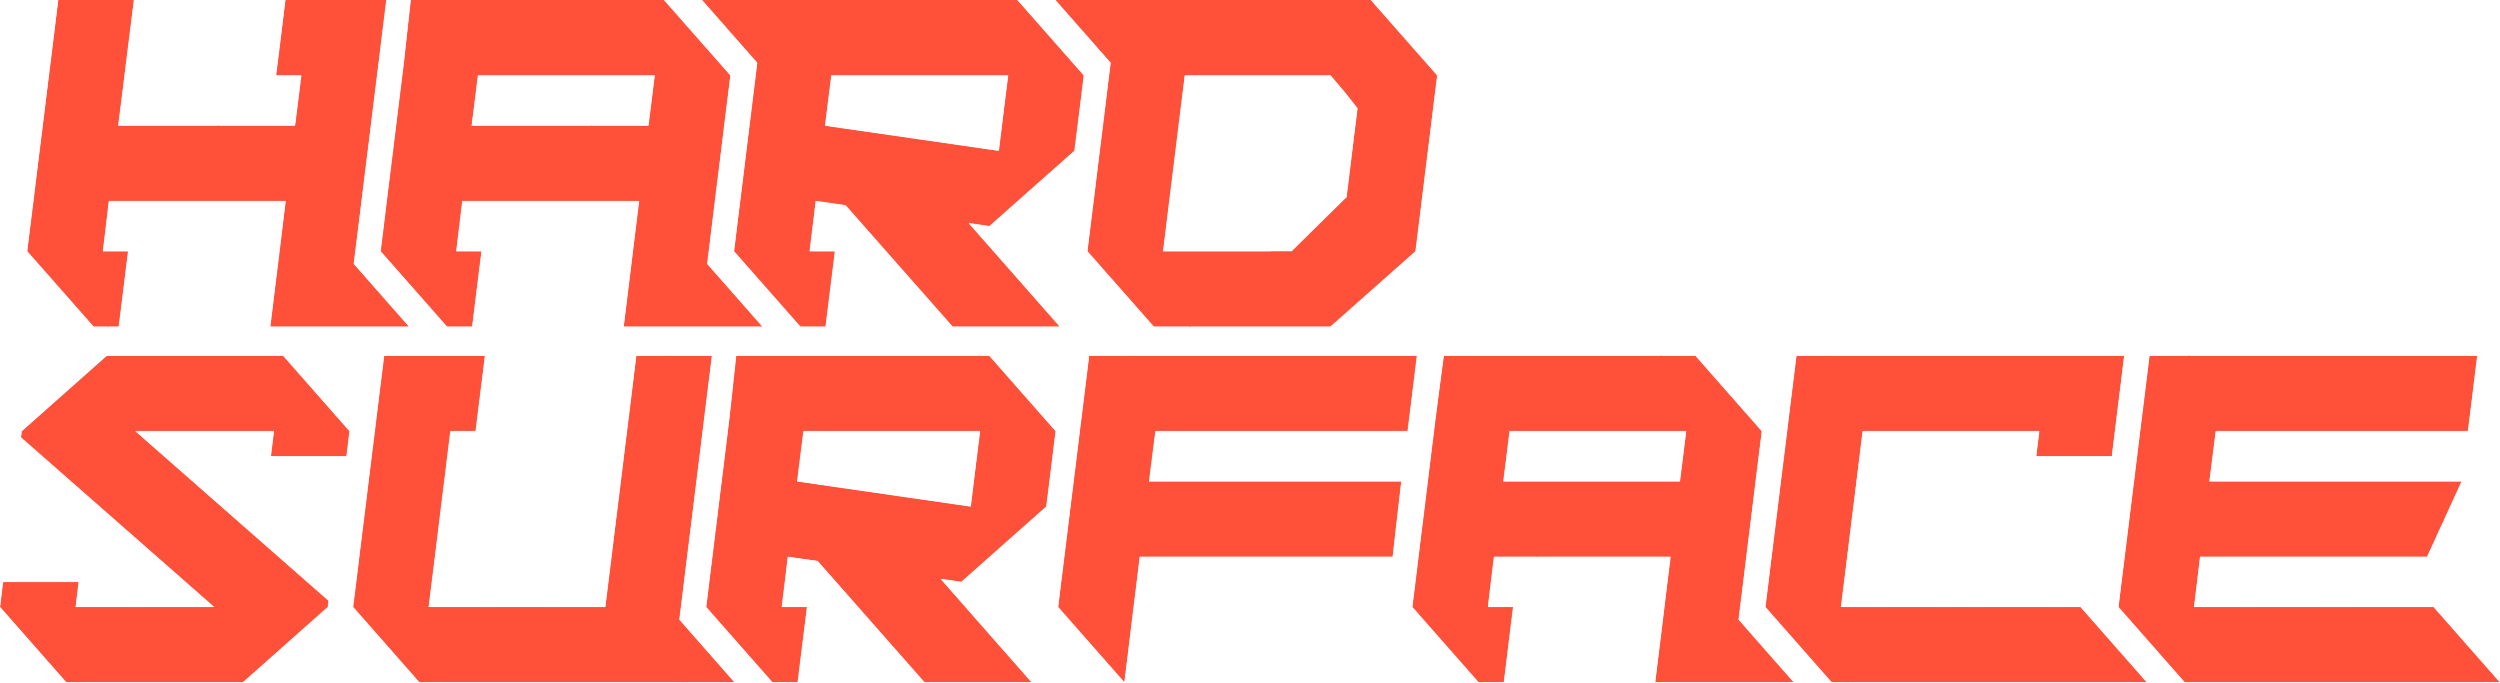
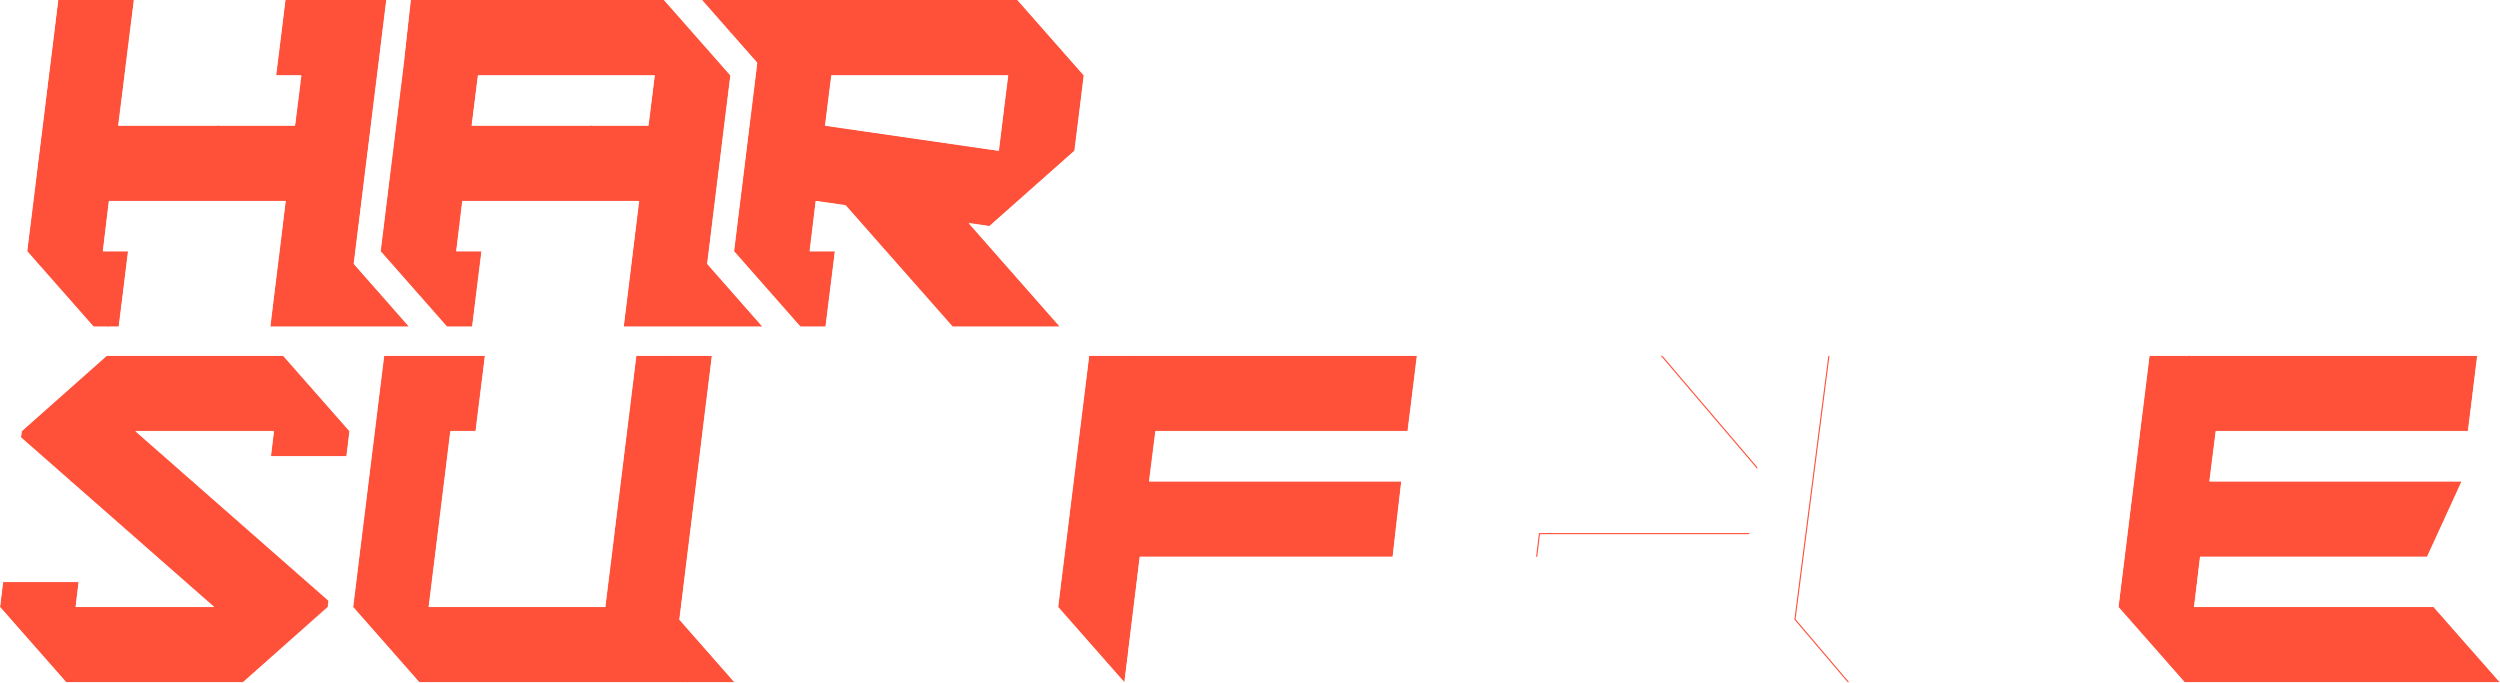
<svg xmlns="http://www.w3.org/2000/svg" width="4736" height="1293" viewBox="0 0 4736 1293" fill="none">
  <mask id="mask0" mask-type="alpha" maskUnits="userSpaceOnUse" x="51" y="0" width="2672" height="619">
    <path d="M194.916 476.004H242.737L225.043 618.805H177.222L51.453 476.004L110.273 0H253.736L224.087 238.002H558.833L570.788 142.801H522.967L540.661 0H636.303H731.945L670.256 499.804L774.983 618.805H511.968L541.139 380.803H206.393L194.916 476.004Z" fill="white" />
    <path d="M1339.75 499.804L1444.48 618.805H1181.46L1210.63 380.803H875.886L864.409 476.004H912.23L894.536 618.805H846.715L720.946 476.004L764.941 119.001L778.082 0H1257.97L1383.74 142.801L1339.75 499.804ZM1228.33 238.002L1240.28 142.801H905.535L893.579 238.002H1228.33Z" fill="white" />
    <path d="M1909.77 142.801H1575.03L1563.07 238.002L1892.08 285.602L1909.77 142.801ZM1927.47 0L2053.24 142.801L2035.54 285.602L1874.39 428.403L1835.17 422.691L2007.81 618.805H1804.57L1601.81 388.895L1545.38 380.803L1533.9 476.004H1581.72L1564.03 618.805H1516.21L1390.44 476.004L1434.43 119.001L1329.71 0H1927.47Z" fill="white" />
-     <path d="M2547.45 174.613L2520.45 142.801H2244.52L2203.39 476.004H2407.2L2550.76 373.734L2571.56 205.247L2547.45 174.613ZM2596.96 0L2722.73 142.801L2681.6 476.004L2520.45 618.805H2185.7L2059.93 476.004L2103.93 119.001L1999.2 0H2596.96Z" fill="white" />
  </mask>
  <g mask="url(#mask0)">
    <path d="M194.916 476.004H242.737L225.043 618.805H177.222L51.453 476.004L110.273 0H253.736L224.087 238.002H558.833L570.788 142.801H522.967L540.661 0H636.303H731.945L670.256 499.804L774.983 618.805H511.968L541.139 380.803H206.393L194.916 476.004Z" fill="#FF513A" />
    <path d="M1339.75 499.804L1444.48 618.805H1181.46L1210.63 380.803H875.886L864.409 476.004H912.23L894.536 618.805H846.715L720.946 476.004L764.941 119.001L778.082 0H1257.97L1383.74 142.801L1339.75 499.804ZM1228.33 238.002L1240.28 142.801H905.535L893.579 238.002H1228.33Z" fill="#FF513A" />
    <path d="M1909.77 142.801H1575.03L1563.07 238.002L1892.08 285.602L1909.77 142.801ZM1927.47 0L2053.24 142.801L2035.54 285.602L1874.39 428.403L1835.17 422.691L2007.81 618.805H1804.57L1601.81 388.895L1545.38 380.803L1533.9 476.004H1581.72L1564.03 618.805H1516.21L1390.44 476.004L1434.43 119.001L1329.71 0H1927.47Z" fill="#FF513A" />
-     <path d="M2547.45 174.613L2520.45 142.801H2244.52L2203.39 476.004H2447.02L2550.76 373.734L2571.56 205.247L2547.45 174.613ZM2596.96 0L2722.73 142.801L2681.6 476.004L2520.45 618.805H2185.7L2059.93 476.004L2103.93 119.001L1999.2 0H2596.96Z" fill="#FF513A" />
+     <path d="M2547.45 174.613L2520.45 142.801H2244.52L2203.39 476.004H2447.02L2550.76 373.734L2571.56 205.247L2547.45 174.613ZM2596.96 0L2722.73 142.801L2681.6 476.004L2520.45 618.805H2185.7L2059.93 476.004L2103.93 119.001H2596.96Z" fill="#FF513A" />
    <path d="M167.862 0.008L103.531 499.34L207.687 621.876" stroke="#FF513A" stroke-width="2.144" />
    <path d="M857.128 -165.414L792.797 333.918L896.952 456.454" stroke="#FF513A" stroke-width="2.144" />
    <path d="M2217.28 0.01L2152.95 499.342L2257.11 621.878" stroke="#FF513A" stroke-width="2.144" />
    <path d="M416.002 226.701L409.875 254.272H569.171L581.425 153.18H544.664" stroke="#FF513A" stroke-width="2.144" />
    <path d="M1120.58 220.573V254.271H1319.7L1347.27 55.15" stroke="#FF513A" stroke-width="2.144" />
    <path d="M1374.84 61.277H1932.38L2061.04 202.193" stroke="#FF513A" stroke-width="2.144" />
  </g>
  <mask id="mask1" mask-type="alpha" maskUnits="userSpaceOnUse" x="0" y="673" width="4736" height="620">
    <path d="M0 1149.95L5.733 1102.35H149.06L143.327 1149.95H405.615L39.654 828.65L41.087 816.75L202.091 673.949H536.521L662.17 816.75L656.437 864.351H513.11L518.844 816.75H256.555L622.517 1138.05L621.083 1149.95L460.079 1292.75H125.65L0 1149.95Z" fill="white" />
    <path d="M1287.08 1173.75L1391.7 1292.75H794.509L668.859 1149.95L727.623 673.949H918.726L901.049 816.75H853.273L812.186 1149.95H1146.62L1205.38 673.949H1394.55H1348.71L1287.08 1173.75Z" fill="white" />
-     <path d="M1856.56 816.75H1522.13L1510.19 911.951L1838.88 959.551L1856.56 816.75ZM1874.24 673.949L1999.89 816.75L1982.21 959.551L1821.21 1102.35L1782.03 1096.64L1954.5 1292.75H1751.46L1548.89 1062.84L1492.51 1054.75L1481.05 1149.95H1528.82L1511.14 1292.75H1463.37L1337.72 1149.95L1381.67 792.95L1394.55 673.949H1874.24Z" fill="white" />
    <path d="M2684.29 673.949L2666.61 816.75H2188.86L2176.91 911.951H2654.67L2638.3 1054.75H2159.24L2130.09 1292.75L2004.44 1149.95L2063.21 673.949H2684.29Z" fill="white" />
    <path d="M3293.65 1173.75L3398.28 1292.75H3135.52L3164.66 1054.75H2830.23L2818.76 1149.95H2866.54L2848.86 1292.75H2801.09L2675.44 1149.95L2719.39 792.95L2735.02 673.949L3211.96 673.949L3337.61 816.75L3293.65 1173.75ZM3182.34 911.951L3194.28 816.75H2859.85L2847.91 911.951H3182.34Z" fill="white" />
    <path d="M3487.62 1149.95H3941.49L4067.14 1292.75H3469.95L3344.3 1149.95L3403.06 673.949H4024.14L4000.73 864.351H3857.41L3863.14 816.75H3528.71L3487.62 1149.95Z" fill="white" />
    <path d="M4156.48 1149.95H4610.35L4736 1292.75H4138.8L4013.15 1149.95L4071.92 673.949H4693L4675.32 816.75H4197.57L4185.62 911.951H4663.38L4597.93 1054.75H4167.95L4156.48 1149.95Z" fill="white" />
  </mask>
  <g mask="url(#mask1)">
    <path d="M0 1149.95L5.733 1102.35H149.06L143.327 1149.95H405.615L39.654 828.65L41.087 816.75L202.091 673.949H536.521L662.17 816.75L656.437 864.351H513.11L518.844 816.75H256.555L622.517 1138.05L621.083 1149.95L460.079 1292.75H125.65L0 1149.95Z" fill="#FF513A" />
    <path d="M1287.08 1173.75L1391.7 1292.75H794.509L668.859 1149.95L727.623 673.949H918.726L901.049 816.75H853.273L812.186 1149.95H1146.62L1205.38 673.949H1394.55H1348.71L1287.08 1173.75Z" fill="#FF513A" />
    <path d="M1856.56 816.75H1522.13L1510.19 911.951L1838.88 959.551L1856.56 816.75ZM1874.24 673.949L1999.89 816.75L1982.21 959.551L1821.21 1102.35L1782.03 1096.64L1954.5 1292.75H1751.46L1548.89 1062.84L1492.51 1054.75L1481.05 1149.95H1528.82L1511.14 1292.75H1463.37L1337.72 1149.95L1381.67 792.95L1394.55 673.949H1874.24Z" fill="#FF513A" />
    <path d="M2684.29 673.949L2666.61 816.75H2188.86L2176.91 911.951H2654.67L2638.3 1054.75H2159.24L2130.09 1292.75L2004.44 1149.95L2063.21 673.949H2684.29Z" fill="#FF513A" />
-     <path d="M3293.65 1173.75L3398.28 1292.75H3135.52L3164.66 1054.75H2830.23L2818.76 1149.95H2866.54L2848.86 1292.75H2801.09L2675.44 1149.95L2719.39 792.95L2735.02 673.949L3211.96 673.949L3337.61 816.75L3293.65 1173.75ZM3182.34 911.951L3194.28 816.75H2859.85L2847.91 911.951H3182.34Z" fill="#FF513A" />
-     <path d="M3487.62 1149.95H3941.49L4067.14 1292.75H3469.95L3344.3 1149.95L3403.06 673.949H4024.14L4000.73 864.351H3857.41L3863.14 816.75H3528.71L3487.62 1149.95Z" fill="#FF513A" />
    <path d="M4156.48 1149.95H4610.35L4736 1292.75H4138.8L4013.15 1149.95L4071.92 673.949H4693L4675.32 816.75H4197.57L4185.62 911.951H4663.38L4597.93 1054.75H4167.95L4156.48 1149.95Z" fill="#FF513A" />
    <path d="M254.272 1133.46L238.955 1243.74H459.519L618.815 1102.82L407.442 912.895H70.469" stroke="#FF513A" stroke-width="2.144" />
    <path d="M3121.6 643.316L3351.35 912.895L3329.91 1010.92H2916.35L2882.66 1292.75" stroke="#FF513A" stroke-width="2.144" />
    <path d="M4153.97 615.748L4111.08 986.418H4705.38" stroke="#FF513A" stroke-width="2.144" />
    <path d="M1265.19 673.957L1200.86 1173.29L1305.01 1295.83" stroke="#FF513A" stroke-width="2.144" />
    <path d="M2141.32 673.955L2076.98 1173.29L2181.14 1295.82" stroke="#FF513A" stroke-width="2.144" />
    <path d="M3464.71 673.955L3400.38 1173.29L3504.53 1295.82" stroke="#FF513A" stroke-width="2.144" />
    <path d="M1626.66 1222.3H1773.71L1608.28 1007.87H1329.52" stroke="#FF513A" stroke-width="2.144" />
  </g>
</svg>